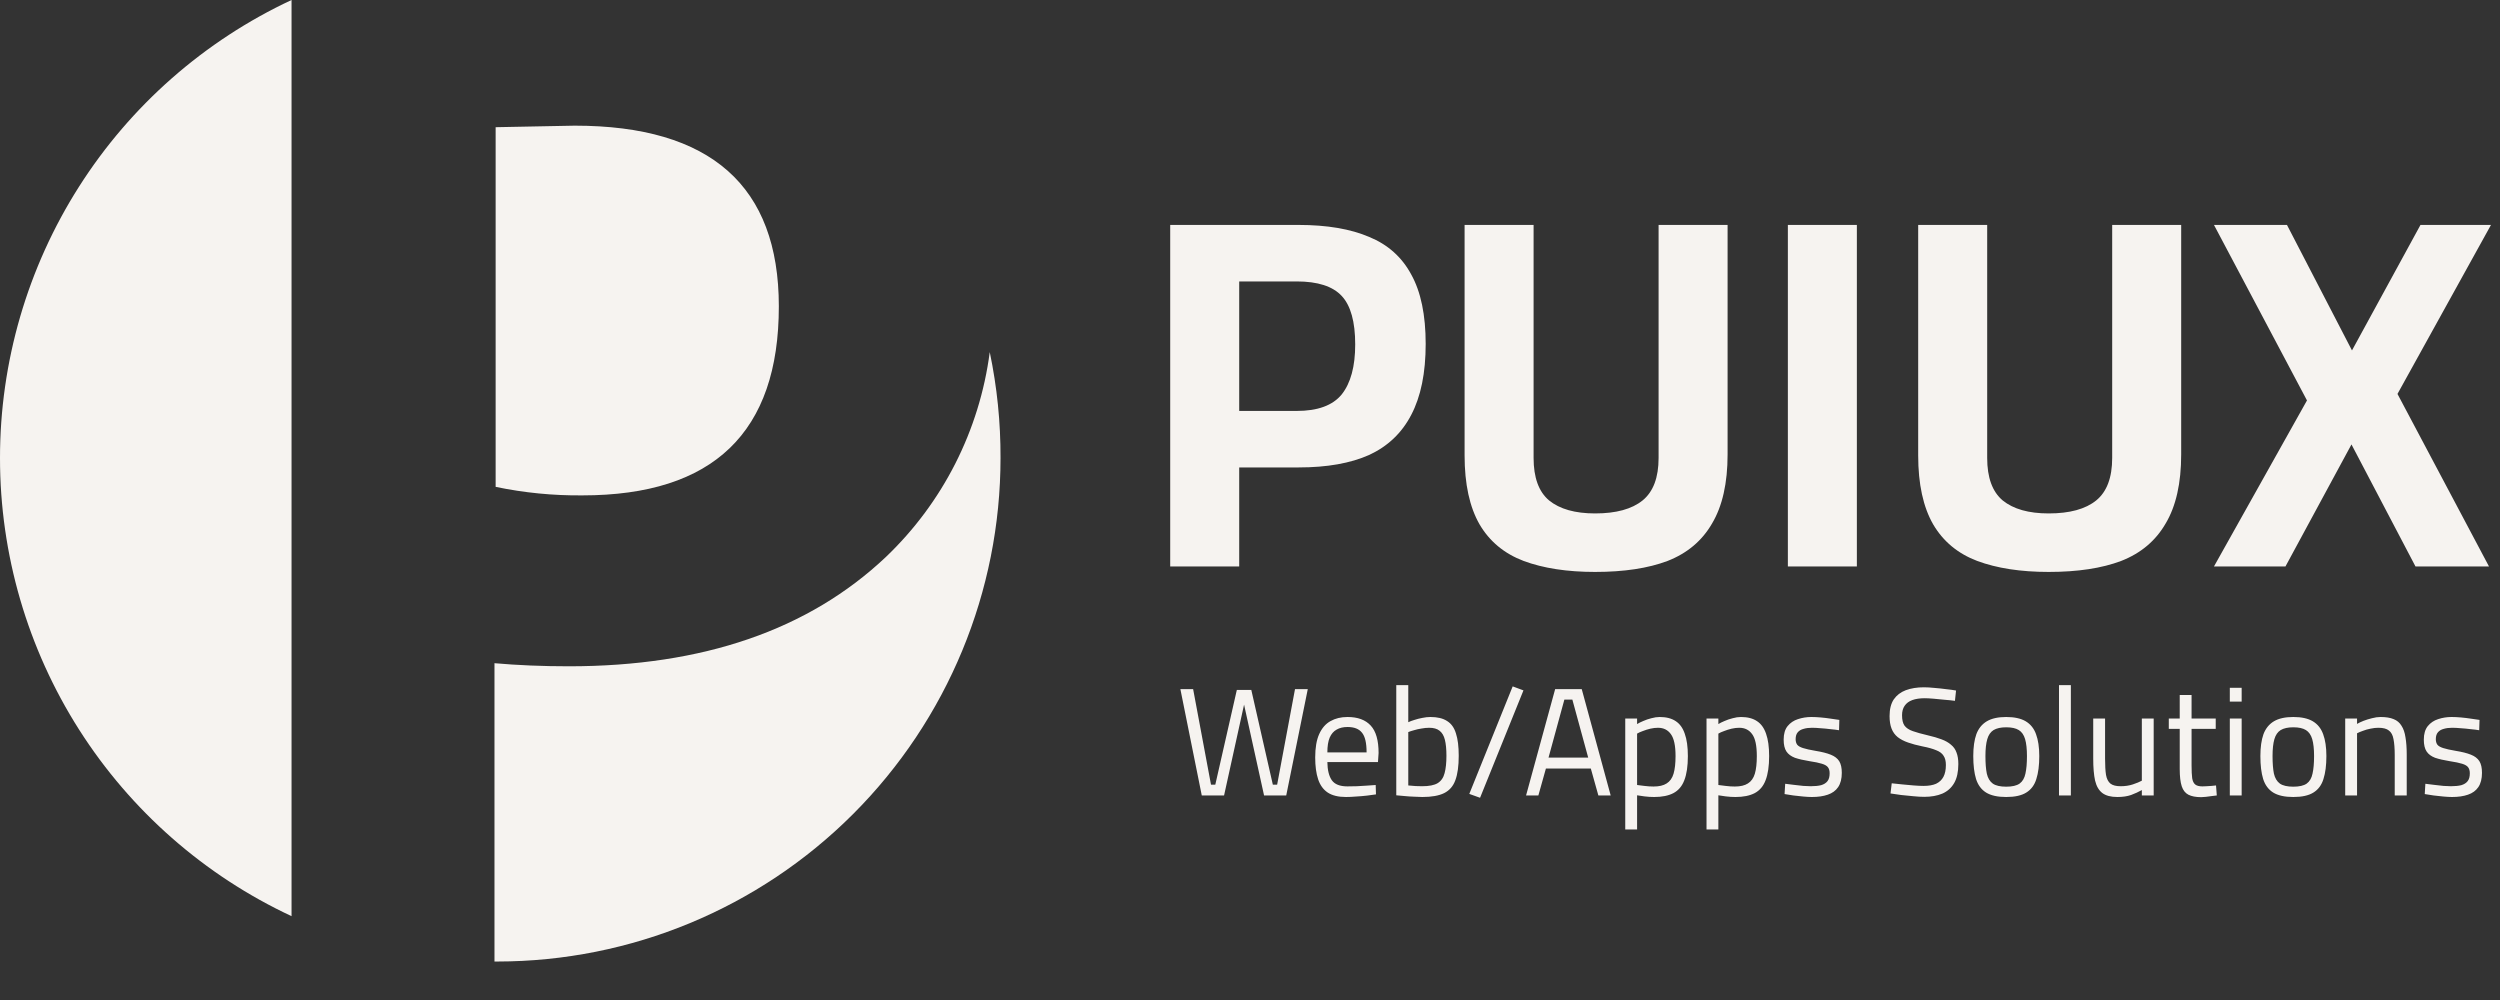
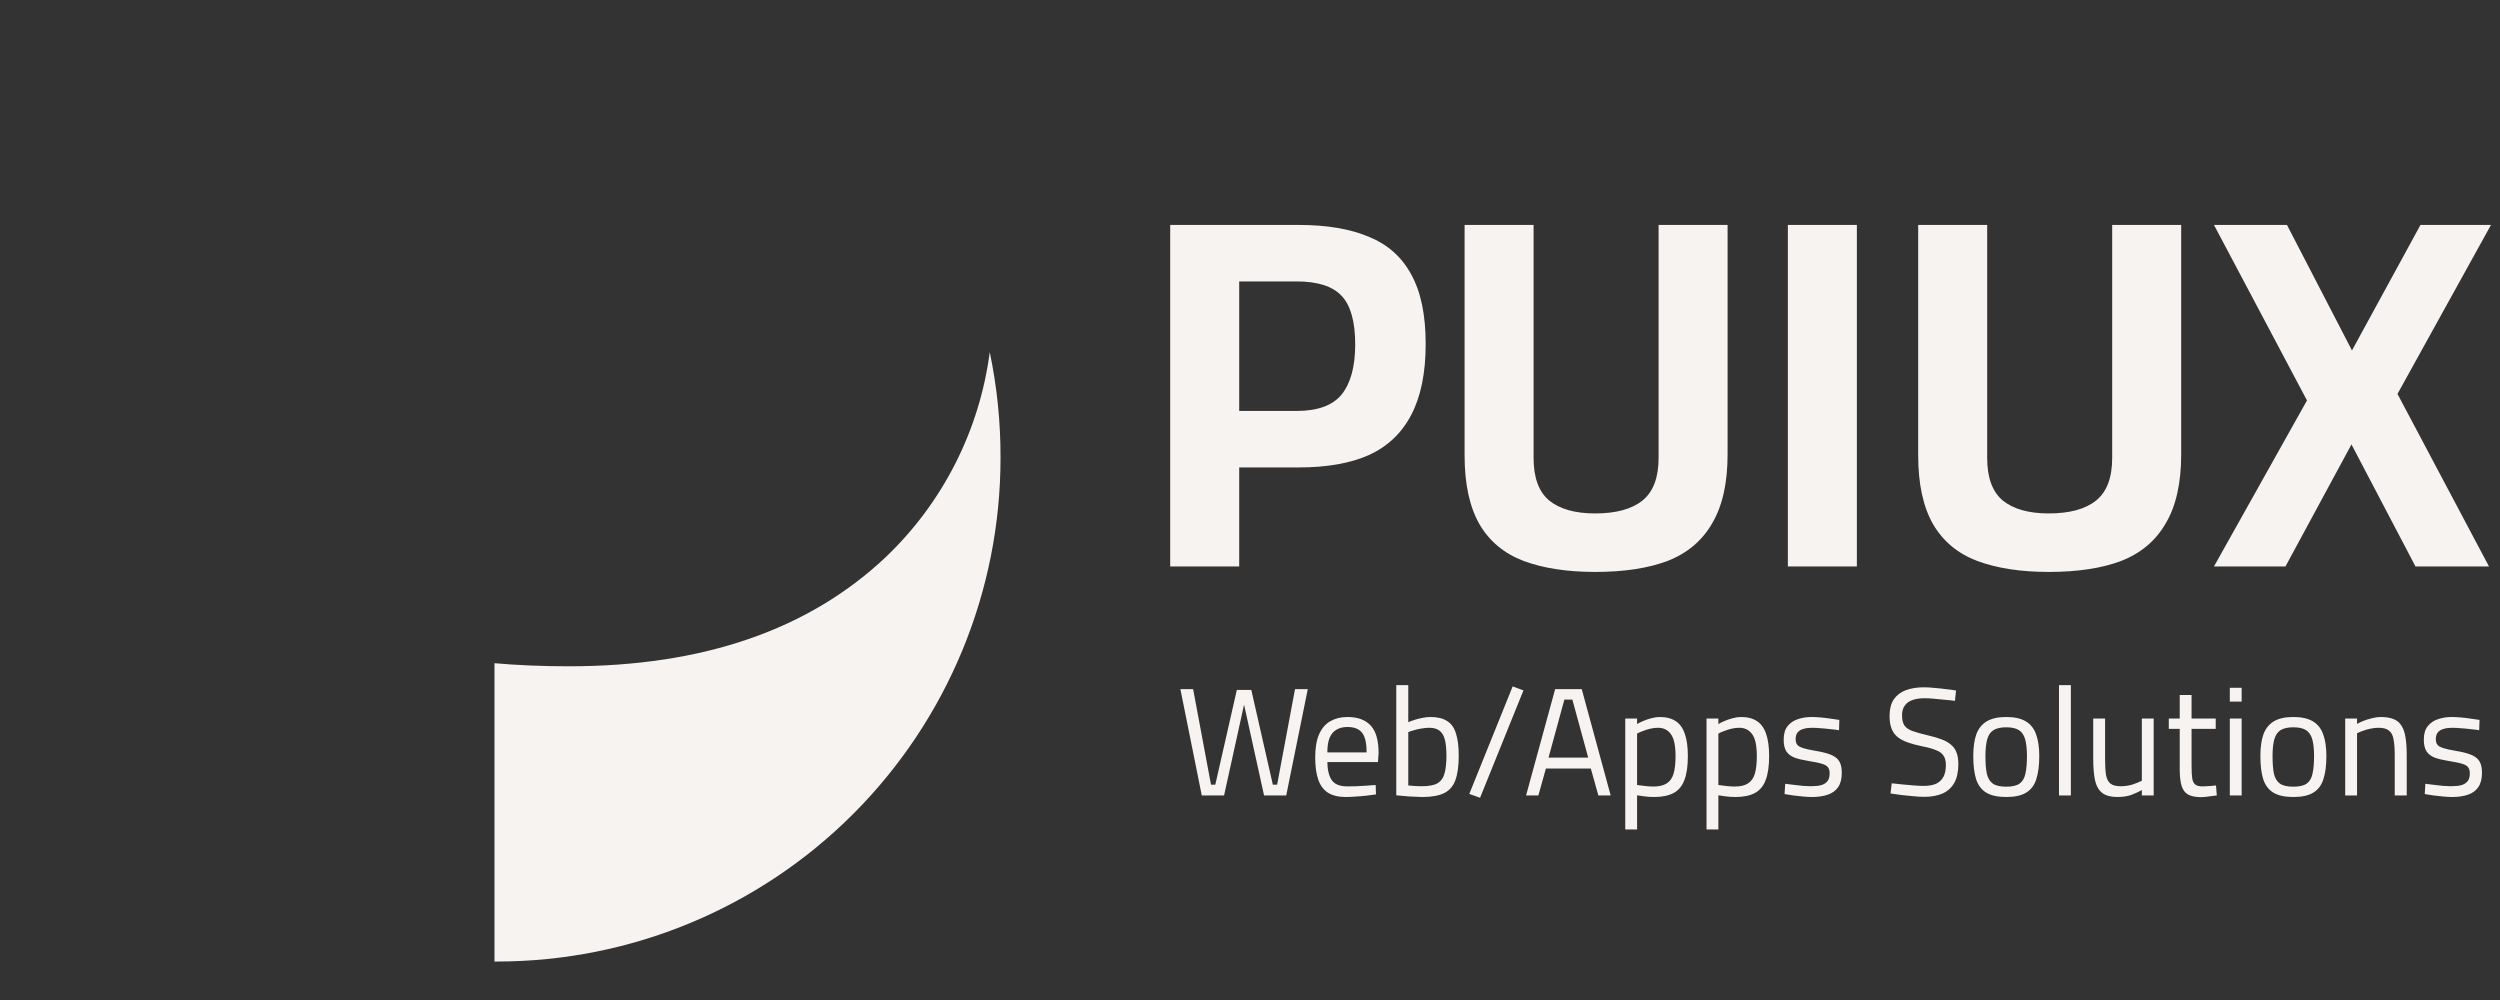
<svg xmlns="http://www.w3.org/2000/svg" width="110" height="44" viewBox="0 0 110 44" fill="none">
  <rect x="0" y="0" width="110" height="44" fill="#333333" stroke="none" />
-   <path d="M12.828 0V40.311C8.994 38.52 5.751 35.672 3.479 32.102C1.207 28.531 0 24.387 0 20.156C0 15.924 1.207 11.78 3.479 8.21C5.751 4.64 8.994 1.792 12.828 0ZM25.621 21.797C24.34 21.809 23.062 21.683 21.808 21.422V5.597L25.286 5.529C31.271 5.529 34.266 8.178 34.269 13.476C34.271 19.023 31.39 21.797 25.624 21.797H25.621Z" fill="#F6F3F0" />
  <path d="M44.023 20.155C44.023 26.028 41.691 31.661 37.539 35.815C33.388 39.969 27.757 42.304 21.884 42.307H21.757V29.181C22.778 29.271 23.869 29.317 25.029 29.317C30.935 29.317 35.585 27.713 38.979 24.507C41.488 22.112 43.101 18.931 43.549 15.492C43.87 17.025 44.029 18.588 44.023 20.155Z" fill="#F6F3F0" />
  <path d="M51.489 24.923V9.897H57.142C58.389 9.897 59.423 10.073 60.245 10.425C61.066 10.762 61.682 11.312 62.093 12.075C62.518 12.838 62.73 13.857 62.73 15.133C62.73 16.409 62.518 17.45 62.093 18.257C61.682 19.049 61.066 19.636 60.245 20.017C59.423 20.384 58.389 20.567 57.142 20.567H54.525V24.923H51.489ZM54.525 18.081H57.054C57.978 18.081 58.639 17.839 59.035 17.355C59.431 16.856 59.629 16.123 59.629 15.155C59.629 14.158 59.431 13.446 59.035 13.021C58.639 12.595 57.978 12.383 57.054 12.383H54.525V18.081ZM70.184 25.165C68.952 25.165 67.903 25.003 67.038 24.681C66.187 24.358 65.542 23.823 65.102 23.075C64.662 22.312 64.442 21.3 64.442 20.039V9.897H67.478V20.149C67.478 21.014 67.705 21.637 68.16 22.019C68.629 22.4 69.304 22.591 70.184 22.591C71.108 22.591 71.804 22.4 72.274 22.019C72.743 21.637 72.978 21.014 72.978 20.149V9.897H76.014V19.995C76.014 21.256 75.786 22.268 75.332 23.031C74.892 23.794 74.239 24.343 73.374 24.681C72.523 25.003 71.46 25.165 70.184 25.165ZM78.666 24.923V9.897H81.702V24.923H78.666ZM90.142 25.165C88.91 25.165 87.862 25.003 86.996 24.681C86.146 24.358 85.501 23.823 85.061 23.075C84.621 22.312 84.4 21.3 84.4 20.039V9.897H87.436V20.149C87.436 21.014 87.664 21.637 88.118 22.019C88.588 22.4 89.263 22.591 90.142 22.591C91.067 22.591 91.763 22.4 92.233 22.019C92.702 21.637 92.936 21.014 92.936 20.149V9.897H95.972V19.995C95.972 21.256 95.745 22.268 95.29 23.031C94.85 23.794 94.198 24.343 93.332 24.681C92.482 25.003 91.418 25.165 90.142 25.165ZM97.415 24.923L101.507 17.619L97.415 9.897H100.627L103.487 15.419L106.501 9.897H109.603L105.489 17.333L109.515 24.923H106.281L103.465 19.555L100.561 24.923H97.415Z" fill="#F6F3F0" />
  <path d="M52.878 35L51.937 30.323H52.498L53.284 34.526H53.473L54.421 30.356H55.057L56.005 34.526H56.194L56.98 30.323H57.542L56.594 35H55.619L54.692 30.79H54.786L53.859 35H52.878ZM59.223 35.068C58.885 35.068 58.616 35.002 58.418 34.871C58.224 34.74 58.084 34.547 57.998 34.289C57.912 34.032 57.869 33.712 57.869 33.328C57.869 32.899 57.928 32.556 58.045 32.299C58.163 32.037 58.328 31.848 58.54 31.73C58.752 31.609 59.002 31.548 59.291 31.548C59.742 31.548 60.083 31.674 60.313 31.927C60.543 32.175 60.658 32.577 60.658 33.132L60.631 33.531H58.404C58.409 33.883 58.474 34.149 58.6 34.33C58.727 34.51 58.955 34.601 59.284 34.601C59.41 34.601 59.548 34.598 59.697 34.594C59.85 34.585 60.002 34.576 60.151 34.567C60.3 34.558 60.426 34.549 60.53 34.54L60.543 34.953C60.435 34.971 60.302 34.989 60.144 35.007C59.99 35.025 59.833 35.038 59.67 35.047C59.508 35.061 59.359 35.068 59.223 35.068ZM58.404 33.105H60.13C60.13 32.689 60.063 32.401 59.927 32.238C59.796 32.071 59.584 31.988 59.291 31.988C59.101 31.988 58.941 32.026 58.81 32.103C58.679 32.175 58.578 32.292 58.506 32.455C58.438 32.617 58.404 32.834 58.404 33.105ZM62.58 35.068C62.481 35.068 62.361 35.063 62.221 35.054C62.086 35.05 61.948 35.041 61.808 35.027C61.668 35.014 61.544 35.002 61.436 34.993V30.146H61.964V31.778C62.036 31.742 62.127 31.708 62.235 31.676C62.343 31.64 62.458 31.611 62.58 31.588C62.706 31.561 62.826 31.548 62.939 31.548C63.246 31.548 63.489 31.606 63.67 31.724C63.855 31.837 63.986 32.019 64.062 32.272C64.144 32.52 64.184 32.847 64.184 33.254C64.184 33.705 64.135 34.064 64.035 34.33C63.941 34.592 63.776 34.781 63.541 34.898C63.311 35.011 62.991 35.068 62.58 35.068ZM62.573 34.594C62.88 34.594 63.108 34.549 63.257 34.459C63.41 34.364 63.512 34.217 63.562 34.019C63.616 33.82 63.643 33.565 63.643 33.254C63.643 32.965 63.62 32.73 63.575 32.55C63.53 32.369 63.451 32.236 63.338 32.15C63.23 32.064 63.079 32.022 62.885 32.022C62.776 32.022 62.663 32.033 62.546 32.055C62.429 32.073 62.318 32.098 62.215 32.13C62.115 32.157 62.032 32.184 61.964 32.211V34.56C62.059 34.569 62.167 34.578 62.289 34.587C62.415 34.592 62.51 34.594 62.573 34.594ZM65.123 35.102L64.649 34.932L66.558 30.201L67.032 30.377L65.123 35.102ZM67.147 35L68.426 30.323H69.597L70.87 35H70.328L69.996 33.815H68.02L67.688 35H67.147ZM68.135 33.335H69.881L69.184 30.783H68.832L68.135 33.335ZM71.511 36.496V31.615H72.032V31.859C72.104 31.814 72.194 31.769 72.303 31.724C72.415 31.674 72.535 31.633 72.661 31.602C72.788 31.566 72.91 31.548 73.027 31.548C73.316 31.548 73.55 31.609 73.731 31.73C73.912 31.848 74.045 32.033 74.13 32.285C74.221 32.538 74.266 32.865 74.266 33.267C74.266 33.709 74.214 34.064 74.11 34.33C74.011 34.592 73.851 34.781 73.629 34.898C73.413 35.011 73.131 35.068 72.783 35.068C72.643 35.068 72.501 35.059 72.357 35.041C72.217 35.023 72.109 35.007 72.032 34.993V36.496H71.511ZM72.756 34.607C73 34.607 73.192 34.562 73.332 34.472C73.476 34.382 73.578 34.24 73.636 34.045C73.695 33.847 73.724 33.587 73.724 33.267C73.724 32.811 73.656 32.491 73.521 32.306C73.386 32.116 73.196 32.022 72.953 32.022C72.844 32.022 72.731 32.035 72.614 32.062C72.501 32.089 72.393 32.123 72.289 32.164C72.185 32.2 72.1 32.238 72.032 32.279V34.54C72.104 34.549 72.21 34.562 72.35 34.58C72.49 34.598 72.625 34.607 72.756 34.607ZM75.087 36.496V31.615H75.608V31.859C75.68 31.814 75.771 31.769 75.879 31.724C75.992 31.674 76.111 31.633 76.238 31.602C76.364 31.566 76.486 31.548 76.603 31.548C76.892 31.548 77.127 31.609 77.307 31.73C77.488 31.848 77.621 32.033 77.707 32.285C77.797 32.538 77.842 32.865 77.842 33.267C77.842 33.709 77.79 34.064 77.686 34.33C77.587 34.592 77.427 34.781 77.206 34.898C76.989 35.011 76.707 35.068 76.36 35.068C76.22 35.068 76.078 35.059 75.933 35.041C75.793 35.023 75.685 35.007 75.608 34.993V36.496H75.087ZM76.332 34.607C76.576 34.607 76.768 34.562 76.908 34.472C77.052 34.382 77.154 34.24 77.213 34.045C77.271 33.847 77.3 33.587 77.3 33.267C77.3 32.811 77.233 32.491 77.097 32.306C76.962 32.116 76.772 32.022 76.529 32.022C76.421 32.022 76.308 32.035 76.19 32.062C76.078 32.089 75.969 32.123 75.865 32.164C75.762 32.2 75.676 32.238 75.608 32.279V34.54C75.68 34.549 75.787 34.562 75.926 34.58C76.066 34.598 76.202 34.607 76.332 34.607ZM79.719 35.068C79.615 35.068 79.489 35.061 79.34 35.047C79.196 35.034 79.051 35.018 78.907 35C78.763 34.977 78.634 34.957 78.521 34.939L78.548 34.486C78.661 34.499 78.787 34.515 78.927 34.533C79.072 34.551 79.212 34.567 79.347 34.58C79.482 34.589 79.591 34.594 79.672 34.594C79.857 34.594 80.01 34.578 80.132 34.547C80.254 34.51 80.347 34.452 80.41 34.37C80.473 34.289 80.504 34.174 80.504 34.025C80.504 33.912 80.48 33.824 80.43 33.761C80.385 33.698 80.297 33.646 80.166 33.605C80.04 33.565 79.855 33.527 79.611 33.49C79.358 33.45 79.146 33.4 78.975 33.342C78.808 33.278 78.684 33.186 78.602 33.064C78.521 32.942 78.481 32.768 78.481 32.543C78.481 32.29 78.539 32.092 78.656 31.947C78.774 31.803 78.925 31.701 79.11 31.642C79.3 31.579 79.496 31.548 79.699 31.548C79.825 31.548 79.963 31.555 80.112 31.568C80.265 31.581 80.414 31.6 80.559 31.622C80.703 31.64 80.827 31.658 80.931 31.676L80.918 32.13C80.809 32.112 80.683 32.096 80.538 32.083C80.394 32.064 80.25 32.051 80.105 32.042C79.961 32.028 79.834 32.022 79.726 32.022C79.591 32.022 79.469 32.037 79.361 32.069C79.252 32.096 79.166 32.146 79.103 32.218C79.04 32.29 79.008 32.392 79.008 32.523C79.008 32.622 79.031 32.703 79.076 32.766C79.121 32.825 79.207 32.874 79.334 32.915C79.46 32.956 79.643 32.996 79.882 33.037C80.162 33.082 80.385 33.139 80.552 33.206C80.723 33.274 80.847 33.369 80.924 33.49C81.001 33.612 81.039 33.784 81.039 34.005C81.039 34.267 80.985 34.477 80.877 34.635C80.773 34.788 80.622 34.898 80.423 34.966C80.229 35.034 79.995 35.068 79.719 35.068ZM84.665 35.061C84.529 35.061 84.371 35.052 84.191 35.034C84.01 35.02 83.83 35.002 83.649 34.98C83.473 34.953 83.317 34.93 83.182 34.912L83.236 34.465C83.367 34.479 83.518 34.495 83.69 34.513C83.866 34.531 84.037 34.547 84.204 34.56C84.376 34.574 84.52 34.58 84.638 34.58C84.859 34.58 85.041 34.549 85.186 34.486C85.33 34.418 85.439 34.316 85.511 34.181C85.583 34.045 85.619 33.872 85.619 33.66C85.619 33.488 85.585 33.353 85.517 33.254C85.454 33.15 85.346 33.069 85.193 33.01C85.044 32.947 84.843 32.89 84.59 32.841C84.346 32.791 84.134 32.735 83.954 32.671C83.773 32.608 83.622 32.529 83.5 32.434C83.378 32.335 83.288 32.211 83.23 32.062C83.171 31.913 83.141 31.728 83.141 31.507C83.141 31.205 83.202 30.961 83.324 30.776C83.451 30.591 83.627 30.456 83.852 30.37C84.082 30.284 84.349 30.241 84.651 30.241C84.786 30.241 84.94 30.25 85.111 30.268C85.287 30.282 85.459 30.3 85.626 30.323C85.797 30.34 85.944 30.361 86.066 30.383L86.018 30.837C85.888 30.819 85.736 30.803 85.565 30.79C85.393 30.771 85.229 30.756 85.071 30.742C84.913 30.729 84.786 30.722 84.692 30.722C84.475 30.722 84.292 30.749 84.143 30.803C83.994 30.857 83.882 30.941 83.805 31.053C83.728 31.162 83.69 31.302 83.69 31.473C83.69 31.672 83.726 31.823 83.798 31.927C83.875 32.031 83.997 32.112 84.164 32.17C84.331 32.229 84.549 32.29 84.82 32.353C85.055 32.407 85.256 32.466 85.423 32.529C85.594 32.592 85.734 32.671 85.842 32.766C85.955 32.856 86.037 32.971 86.086 33.111C86.14 33.247 86.167 33.416 86.167 33.619C86.167 33.962 86.106 34.24 85.985 34.452C85.863 34.664 85.689 34.819 85.463 34.919C85.238 35.014 84.971 35.061 84.665 35.061ZM88.272 35.068C87.893 35.068 87.598 35.002 87.386 34.871C87.178 34.74 87.031 34.542 86.946 34.276C86.865 34.009 86.824 33.673 86.824 33.267C86.824 32.879 86.869 32.559 86.959 32.306C87.054 32.053 87.207 31.864 87.42 31.737C87.632 31.611 87.916 31.548 88.272 31.548C88.633 31.548 88.92 31.611 89.132 31.737C89.344 31.864 89.496 32.053 89.586 32.306C89.68 32.559 89.728 32.879 89.728 33.267C89.728 33.673 89.685 34.009 89.599 34.276C89.518 34.542 89.371 34.74 89.159 34.871C88.952 35.002 88.656 35.068 88.272 35.068ZM88.272 34.614C88.534 34.614 88.731 34.569 88.861 34.479C88.992 34.384 89.078 34.237 89.119 34.039C89.164 33.84 89.186 33.583 89.186 33.267C89.186 32.956 89.159 32.708 89.105 32.523C89.051 32.337 88.959 32.204 88.828 32.123C88.697 32.042 88.512 32.001 88.272 32.001C88.038 32.001 87.853 32.042 87.717 32.123C87.587 32.204 87.494 32.337 87.44 32.523C87.386 32.708 87.359 32.956 87.359 33.267C87.359 33.583 87.379 33.84 87.42 34.039C87.465 34.237 87.553 34.384 87.684 34.479C87.814 34.569 88.011 34.614 88.272 34.614ZM90.596 35V30.146H91.118V35H90.596ZM93.165 35.068C92.876 35.068 92.655 35.009 92.501 34.892C92.348 34.774 92.242 34.592 92.183 34.343C92.129 34.095 92.102 33.775 92.102 33.382V31.615H92.623V33.382C92.623 33.68 92.637 33.917 92.664 34.093C92.695 34.269 92.761 34.398 92.86 34.479C92.959 34.556 93.108 34.594 93.307 34.594C93.505 34.594 93.686 34.567 93.848 34.513C94.011 34.459 94.142 34.404 94.241 34.35V31.615H94.762V35H94.241V34.763C94.097 34.844 93.939 34.916 93.767 34.98C93.6 35.038 93.399 35.068 93.165 35.068ZM96.849 35.075C96.614 35.075 96.427 35.038 96.287 34.966C96.151 34.894 96.054 34.77 95.996 34.594C95.937 34.413 95.908 34.161 95.908 33.836V32.069H95.427V31.615H95.908V30.58H96.429V31.615H97.492V32.069H96.429V33.68C96.429 33.919 96.438 34.106 96.456 34.242C96.478 34.373 96.524 34.465 96.591 34.519C96.659 34.574 96.765 34.601 96.909 34.601C96.955 34.601 97.013 34.598 97.085 34.594C97.158 34.589 97.23 34.585 97.302 34.58C97.379 34.571 97.447 34.565 97.505 34.56L97.539 35C97.476 35.009 97.401 35.018 97.316 35.027C97.23 35.041 97.144 35.052 97.058 35.061C96.977 35.07 96.907 35.075 96.849 35.075ZM98.112 35V31.615H98.633V35H98.112ZM98.112 30.871V30.262H98.633V30.871H98.112ZM100.905 35.068C100.526 35.068 100.231 35.002 100.019 34.871C99.811 34.74 99.664 34.542 99.579 34.276C99.497 34.009 99.457 33.673 99.457 33.267C99.457 32.879 99.502 32.559 99.592 32.306C99.687 32.053 99.84 31.864 100.052 31.737C100.264 31.611 100.549 31.548 100.905 31.548C101.266 31.548 101.553 31.611 101.765 31.737C101.977 31.864 102.128 32.053 102.219 32.306C102.313 32.559 102.361 32.879 102.361 33.267C102.361 33.673 102.318 34.009 102.232 34.276C102.151 34.542 102.004 34.74 101.792 34.871C101.584 35.002 101.289 35.068 100.905 35.068ZM100.905 34.614C101.167 34.614 101.363 34.569 101.494 34.479C101.625 34.384 101.711 34.237 101.751 34.039C101.797 33.84 101.819 33.583 101.819 33.267C101.819 32.956 101.792 32.708 101.738 32.523C101.684 32.337 101.591 32.204 101.46 32.123C101.33 32.042 101.144 32.001 100.905 32.001C100.671 32.001 100.486 32.042 100.35 32.123C100.219 32.204 100.127 32.337 100.073 32.523C100.019 32.708 99.992 32.956 99.992 33.267C99.992 33.583 100.012 33.84 100.052 34.039C100.098 34.237 100.186 34.384 100.316 34.479C100.447 34.569 100.644 34.614 100.905 34.614ZM103.189 35V31.615H103.71V31.852C103.787 31.807 103.881 31.762 103.994 31.717C104.111 31.672 104.236 31.633 104.366 31.602C104.497 31.566 104.624 31.548 104.745 31.548C104.98 31.548 105.172 31.579 105.321 31.642C105.47 31.701 105.585 31.798 105.666 31.933C105.752 32.064 105.811 32.236 105.842 32.448C105.878 32.656 105.896 32.908 105.896 33.206V35H105.368V33.227C105.368 32.933 105.35 32.699 105.314 32.523C105.283 32.346 105.215 32.22 105.111 32.143C105.012 32.062 104.858 32.022 104.651 32.022C104.538 32.022 104.421 32.035 104.299 32.062C104.181 32.085 104.071 32.116 103.967 32.157C103.863 32.193 103.777 32.229 103.71 32.265V35H103.189ZM107.887 35.068C107.783 35.068 107.657 35.061 107.508 35.047C107.363 35.034 107.219 35.018 107.075 35C106.93 34.977 106.802 34.957 106.689 34.939L106.716 34.486C106.829 34.499 106.955 34.515 107.095 34.533C107.239 34.551 107.379 34.567 107.515 34.58C107.65 34.589 107.758 34.594 107.84 34.594C108.025 34.594 108.178 34.578 108.3 34.547C108.422 34.51 108.514 34.452 108.577 34.37C108.641 34.289 108.672 34.174 108.672 34.025C108.672 33.912 108.647 33.824 108.598 33.761C108.553 33.698 108.465 33.646 108.334 33.605C108.207 33.565 108.022 33.527 107.779 33.49C107.526 33.45 107.314 33.4 107.142 33.342C106.975 33.278 106.851 33.186 106.77 33.064C106.689 32.942 106.648 32.768 106.648 32.543C106.648 32.29 106.707 32.092 106.824 31.947C106.942 31.803 107.093 31.701 107.278 31.642C107.467 31.579 107.664 31.548 107.867 31.548C107.993 31.548 108.131 31.555 108.28 31.568C108.433 31.581 108.582 31.6 108.726 31.622C108.871 31.64 108.995 31.658 109.099 31.676L109.085 32.13C108.977 32.112 108.85 32.096 108.706 32.083C108.562 32.064 108.417 32.051 108.273 32.042C108.128 32.028 108.002 32.022 107.894 32.022C107.758 32.022 107.637 32.037 107.528 32.069C107.42 32.096 107.334 32.146 107.271 32.218C107.208 32.29 107.176 32.392 107.176 32.523C107.176 32.622 107.199 32.703 107.244 32.766C107.289 32.825 107.375 32.874 107.501 32.915C107.627 32.956 107.81 32.996 108.049 33.037C108.329 33.082 108.553 33.139 108.72 33.206C108.891 33.274 109.015 33.369 109.092 33.49C109.169 33.612 109.207 33.784 109.207 34.005C109.207 34.267 109.153 34.477 109.045 34.635C108.941 34.788 108.79 34.898 108.591 34.966C108.397 35.034 108.162 35.068 107.887 35.068Z" fill="#F6F3F0" />
</svg>